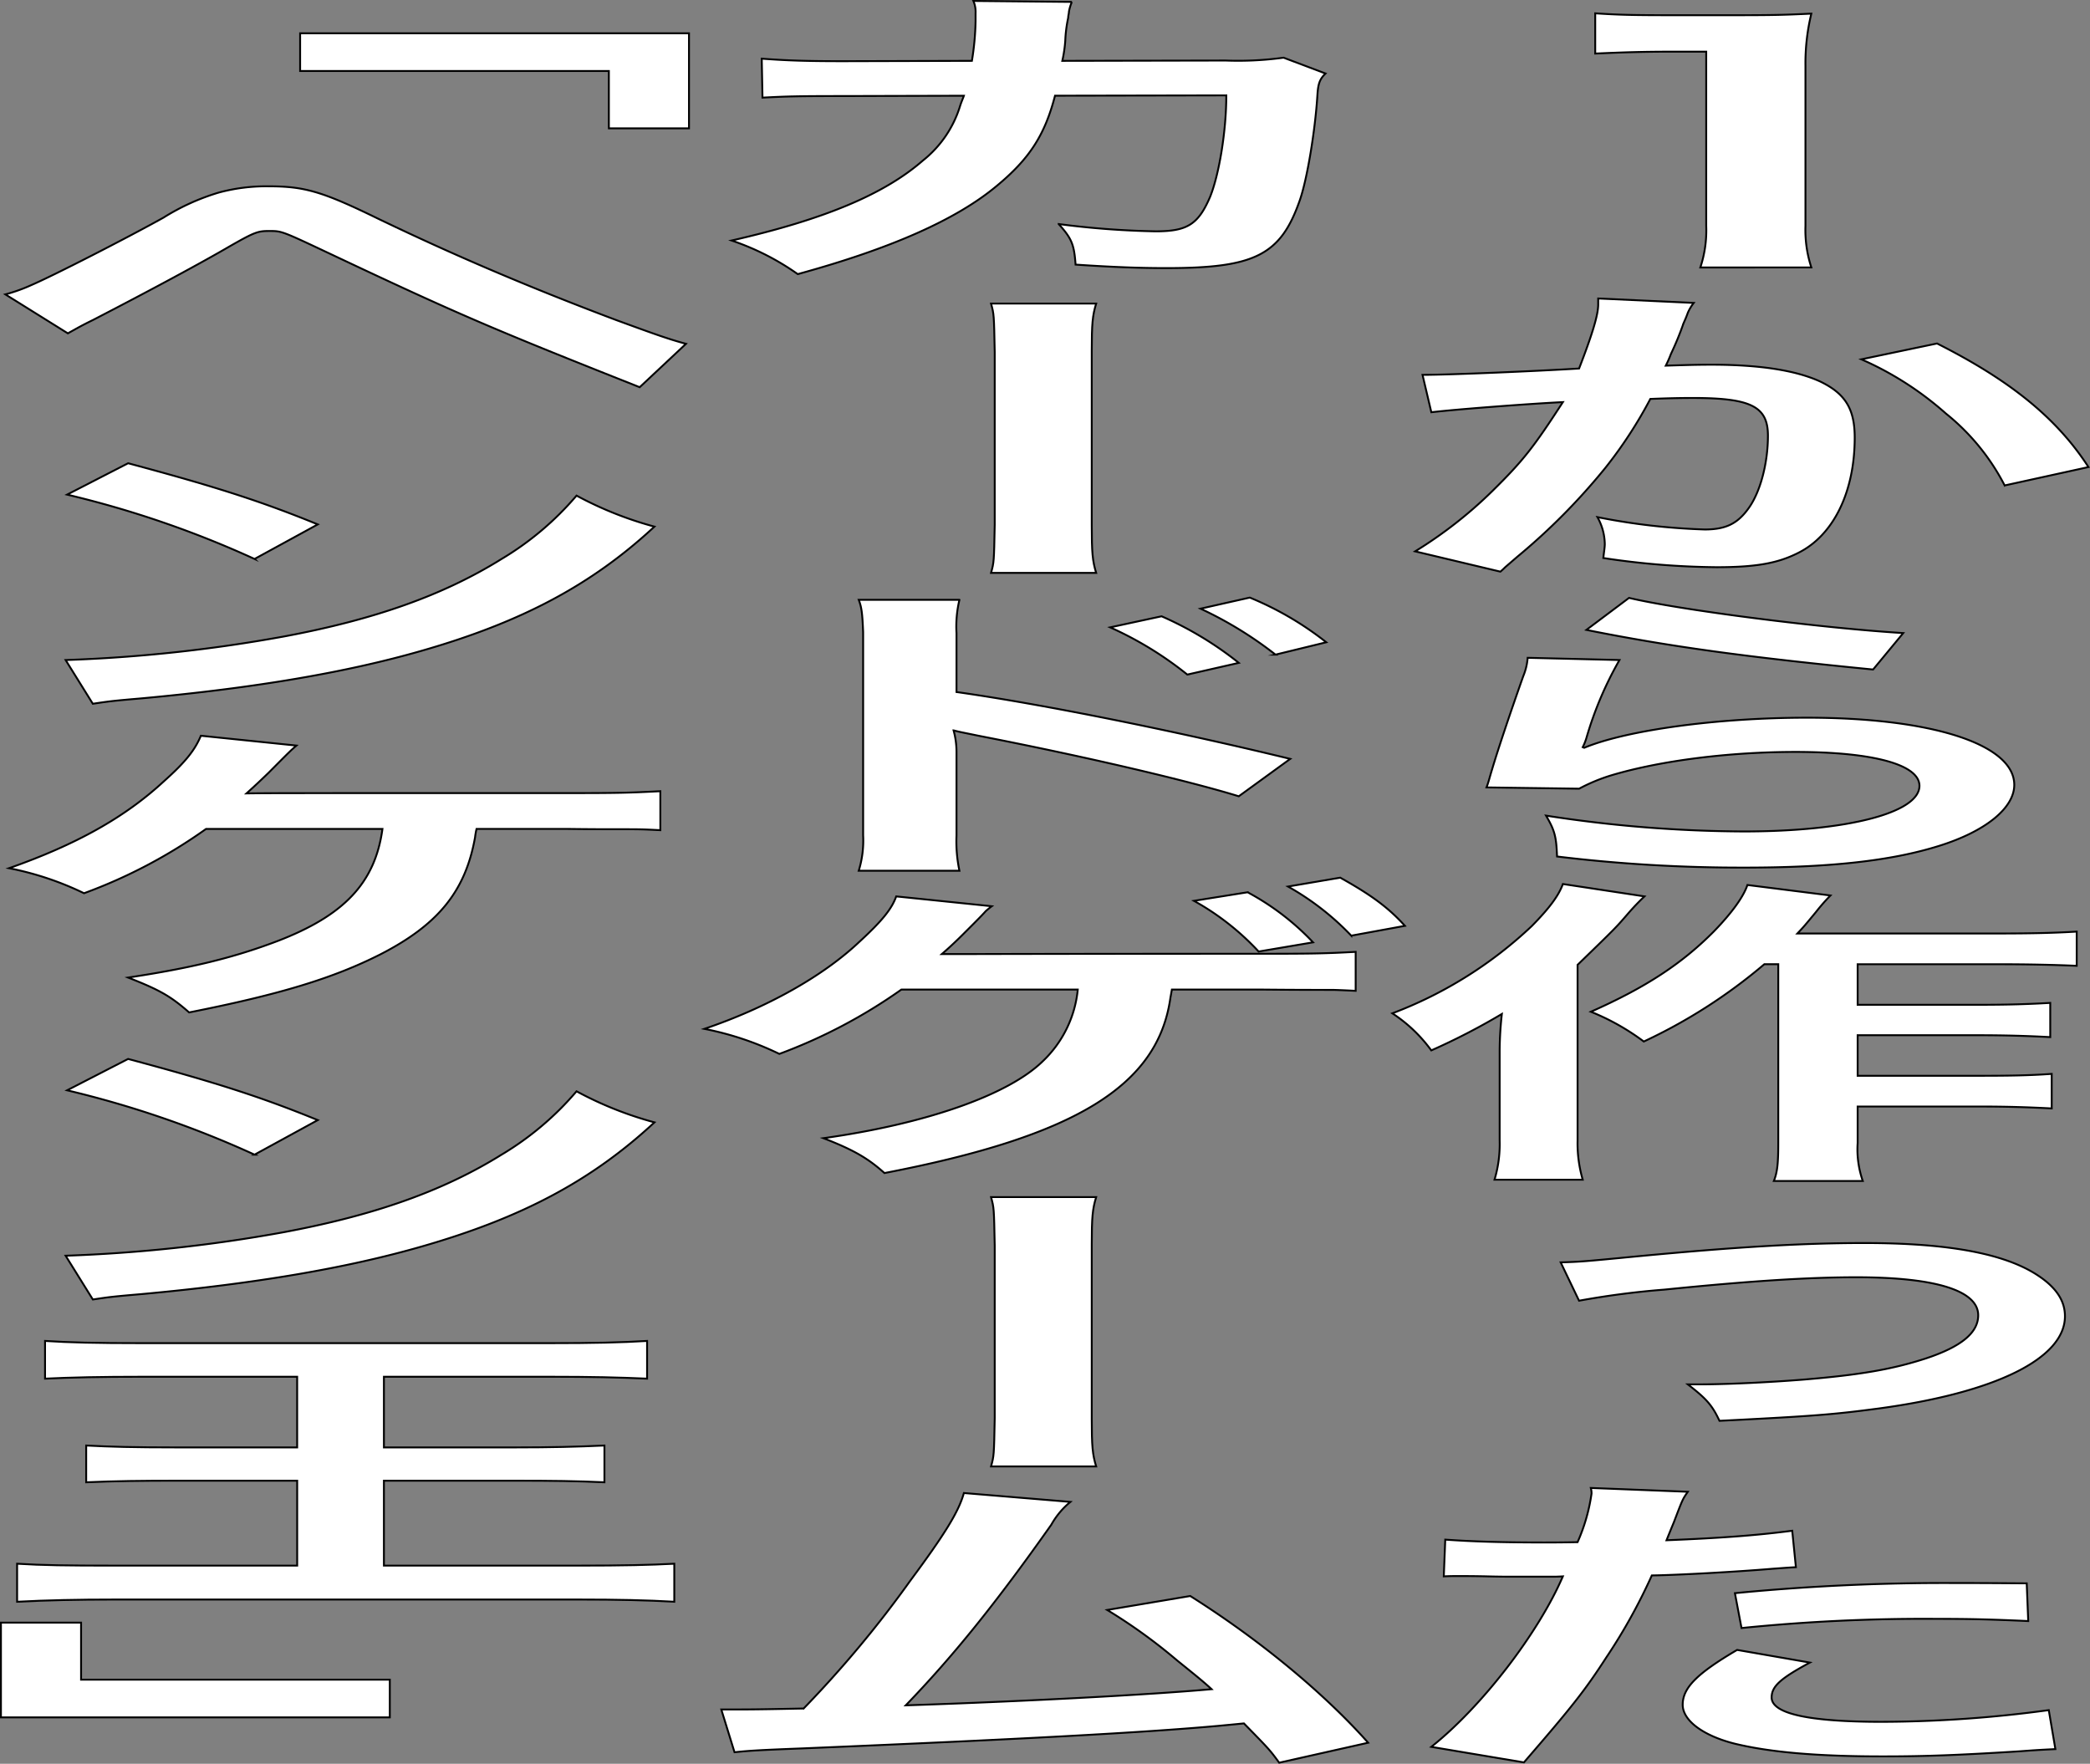
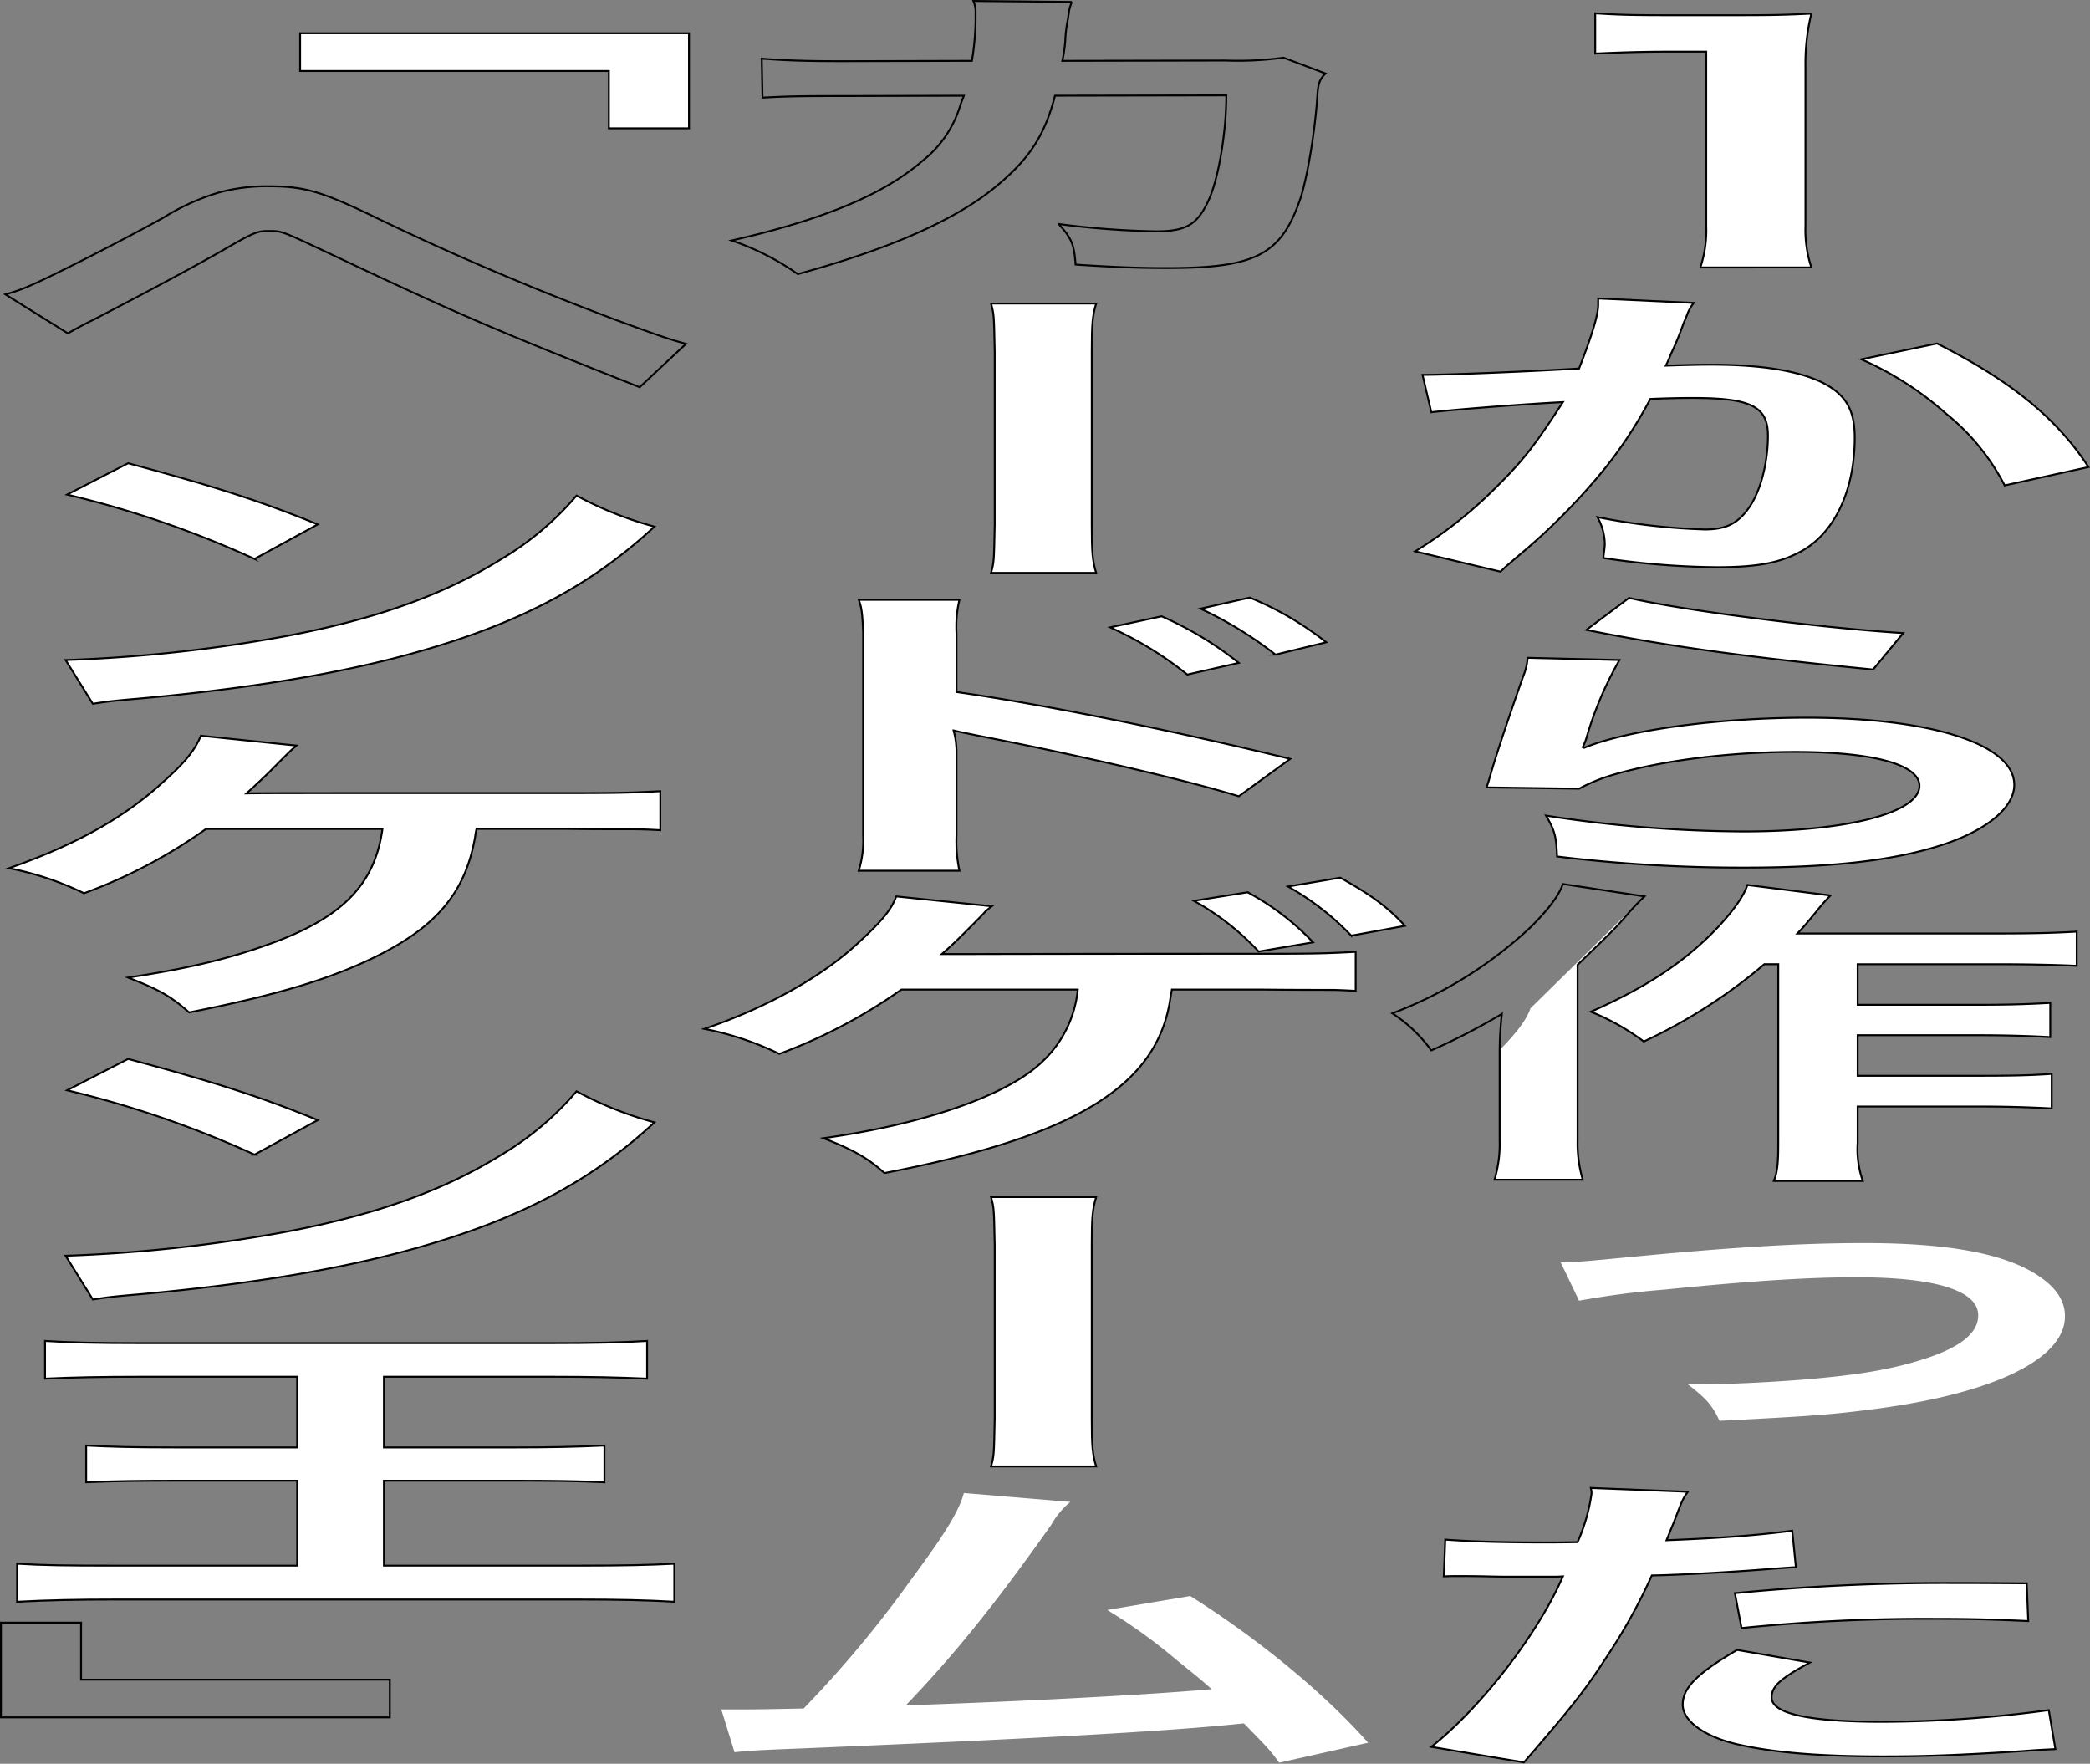
<svg xmlns="http://www.w3.org/2000/svg" id="グループ_327483" data-name="グループ 327483" width="303.423" height="256.054" viewBox="0 0 303.423 256.054">
  <rect x="0" y="0" width="303.423" height="256.054" fill="#808080" stroke="none" />
  <defs>
    <clipPath id="clip-path">
      <rect id="長方形_124715" data-name="長方形 124715" width="303.423" height="256.054" fill="none" />
    </clipPath>
  </defs>
  <g id="グループ_327483-2" data-name="グループ 327483" clip-path="url(#clip-path)">
    <path id="パス_20574" data-name="パス 20574" d="M246.853,38.828a17.092,17.092,0,0,0,.854-6.027V7.5h-5.123c-3.949,0-7.044.093-10.992.277V1.932c3.309.23,5.657.276,10.672.276h9.818c5.443,0,7.043-.046,10.886-.23a30.454,30.454,0,0,0-.854,7.591V32.8a17.445,17.445,0,0,0,.854,6.027Z" fill="#fff" />
    <path id="パス_20575" data-name="パス 20575" d="M246.853,38.828a17.092,17.092,0,0,0,.854-6.027V7.5h-5.123c-3.949,0-7.044.093-10.992.277V1.932c3.309.23,5.657.276,10.672.276h9.818c5.443,0,7.043-.046,10.886-.23a30.454,30.454,0,0,0-.854,7.591V32.8a17.445,17.445,0,0,0,.854,6.027Z" fill="none" stroke="#000" stroke-miterlimit="10" stroke-width="0.272" />
    <path id="パス_20576" data-name="パス 20576" d="M245.893,43.976a6.634,6.634,0,0,0-.855,1.427c-.213.6-.32.828-.639,1.564a44.029,44.029,0,0,1-1.815,4.416,16.363,16.363,0,0,1-.747,1.7c3.1-.092,4.589-.138,6.616-.138,7.044,0,12.274.828,15.795,2.439,3.628,1.748,5.016,3.956,5.016,8.143,0,7.912-3.1,14.215-8.218,16.745-2.987,1.519-6.189,2.071-11.846,2.071a114.82,114.82,0,0,1-16.434-1.334c.106-.92.214-1.565.214-2.025a8.169,8.169,0,0,0-1.068-3.91,93.988,93.988,0,0,0,15.581,1.794c3.1,0,4.8-.874,6.4-3.128,1.707-2.393,2.774-6.579,2.774-10.49,0-4.232-2.455-5.474-10.886-5.474-2.133,0-3.735.046-6.189.138a64.209,64.209,0,0,1-6.51,9.983A91.865,91.865,0,0,1,220.28,80.826l-1.6,1.381c-.32.276-.32.322-.854.782l-12.379-2.945a63.047,63.047,0,0,0,11.1-8.649c4.589-4.508,6.083-6.44,10.352-13.019-5.443.276-15.581,1.058-19.1,1.472l-1.28-5.429c3.948,0,16.861-.552,22.731-.92,1.921-4.968,2.775-7.775,2.775-9.293v-.874Zm35.324,5.889c10.672,5.383,17.395,10.857,21.984,17.942l-12.166,2.668A32.373,32.373,0,0,0,282.5,60.032a46.75,46.75,0,0,0-12.272-7.867Z" fill="#fff" />
    <path id="パス_20577" data-name="パス 20577" d="M245.893,43.976a6.634,6.634,0,0,0-.855,1.427c-.213.6-.32.828-.639,1.564a44.029,44.029,0,0,1-1.815,4.416,16.363,16.363,0,0,1-.747,1.7c3.1-.092,4.589-.138,6.616-.138,7.044,0,12.274.828,15.795,2.439,3.628,1.748,5.016,3.956,5.016,8.143,0,7.912-3.1,14.215-8.218,16.745-2.987,1.519-6.189,2.071-11.846,2.071a114.82,114.82,0,0,1-16.434-1.334c.106-.92.214-1.565.214-2.025a8.169,8.169,0,0,0-1.068-3.91,93.988,93.988,0,0,0,15.581,1.794c3.1,0,4.8-.874,6.4-3.128,1.707-2.393,2.774-6.579,2.774-10.49,0-4.232-2.455-5.474-10.886-5.474-2.133,0-3.735.046-6.189.138a64.209,64.209,0,0,1-6.51,9.983A91.865,91.865,0,0,1,220.28,80.826l-1.6,1.381c-.32.276-.32.322-.854.782l-12.379-2.945a63.047,63.047,0,0,0,11.1-8.649c4.589-4.508,6.083-6.44,10.352-13.019-5.443.276-15.581,1.058-19.1,1.472l-1.28-5.429c3.948,0,16.861-.552,22.731-.92,1.921-4.968,2.775-7.775,2.775-9.293v-.874Zm35.324,5.889c10.672,5.383,17.395,10.857,21.984,17.942l-12.166,2.668A32.373,32.373,0,0,0,282.5,60.032a46.75,46.75,0,0,0-12.272-7.867Z" fill="none" stroke="#000" stroke-miterlimit="10" stroke-width="0.272" />
    <path id="パス_20578" data-name="パス 20578" d="M235.113,95.819a51.606,51.606,0,0,0-4.8,11.317,8.274,8.274,0,0,1-.534,1.334l.214.092c6.19-2.576,19.423-4.37,32.336-4.37,18.143,0,30.1,3.864,30.1,9.753,0,3.358-4.162,6.763-10.992,8.879-6.937,2.162-15.794,3.129-28.174,3.129a221.978,221.978,0,0,1-27.214-1.611c-.106-2.852-.32-3.772-1.6-5.934a190.9,190.9,0,0,0,28.708,2.3c15.047,0,25.506-2.714,25.506-6.625,0-3.082-6.723-4.922-18.036-4.922-9.5,0-19.423,1.242-26.573,3.358a25.921,25.921,0,0,0-4.8,1.978l-13.447-.184c.32-.828.32-1.012.853-2.76.855-2.853,2.562-7.959,4.483-13.388a8.669,8.669,0,0,0,.64-2.668ZM236.5,86.8c7.363,1.748,27.747,4.37,39.807,5.107l-4.376,5.29c-18.249-1.794-29.454-3.312-41.621-5.751Z" fill="#fff" />
    <path id="パス_20579" data-name="パス 20579" d="M235.113,95.819a51.606,51.606,0,0,0-4.8,11.317,8.274,8.274,0,0,1-.534,1.334l.214.092c6.19-2.576,19.423-4.37,32.336-4.37,18.143,0,30.1,3.864,30.1,9.753,0,3.358-4.162,6.763-10.992,8.879-6.937,2.162-15.794,3.129-28.174,3.129a221.978,221.978,0,0,1-27.214-1.611c-.106-2.852-.32-3.772-1.6-5.934a190.9,190.9,0,0,0,28.708,2.3c15.047,0,25.506-2.714,25.506-6.625,0-3.082-6.723-4.922-18.036-4.922-9.5,0-19.423,1.242-26.573,3.358a25.921,25.921,0,0,0-4.8,1.978l-13.447-.184c.32-.828.32-1.012.853-2.76.855-2.853,2.562-7.959,4.483-13.388a8.669,8.669,0,0,0,.64-2.668ZM236.5,86.8c7.363,1.748,27.747,4.37,39.807,5.107l-4.376,5.29c-18.249-1.794-29.454-3.312-41.621-5.751Z" fill="none" stroke="#000" stroke-miterlimit="10" stroke-width="0.272" />
-     <path id="パス_20580" data-name="パス 20580" d="M238.743,130.134a34.464,34.464,0,0,0-2.456,2.576c-1.707,1.978-1.707,1.978-7.256,7.361v25.487a18.792,18.792,0,0,0,.747,5.705H216.971a18.016,18.016,0,0,0,.747-5.705V152.447a50.687,50.687,0,0,1,.32-5.245,96.884,96.884,0,0,1-10.245,5.291,21.617,21.617,0,0,0-5.656-5.383,60.662,60.662,0,0,0,20.277-12.7c2.348-2.393,3.842-4.279,4.482-6.073Zm17.4,9.845a77.961,77.961,0,0,1-17.5,11.225,33.873,33.873,0,0,0-7.684-4.324c8.112-3.588,13.34-7.085,17.929-11.732,2.668-2.76,4.27-5.06,4.8-6.67L265.742,130a29.09,29.09,0,0,0-2.134,2.438c-1.6,1.932-1.707,2.07-2.668,3.083h29.028c5.229,0,8.537-.092,11.525-.276v4.968c-3.094-.138-6.83-.23-11.525-.23H269.691v5.889h17.395c4.483,0,7.365-.092,10.566-.276v4.968c-3.415-.184-6.617-.276-10.672-.276H269.691v5.889h17.5c4.589,0,7.47-.046,10.673-.276v5.015c-3.523-.184-6.618-.277-10.673-.277h-17.5v5.291a13.906,13.906,0,0,0,.747,5.521H257.525c.534-1.334.64-2.715.64-5.521V139.979Z" fill="#fff" />
+     <path id="パス_20580" data-name="パス 20580" d="M238.743,130.134a34.464,34.464,0,0,0-2.456,2.576c-1.707,1.978-1.707,1.978-7.256,7.361v25.487a18.792,18.792,0,0,0,.747,5.705H216.971a18.016,18.016,0,0,0,.747-5.705V152.447c2.348-2.393,3.842-4.279,4.482-6.073Zm17.4,9.845a77.961,77.961,0,0,1-17.5,11.225,33.873,33.873,0,0,0-7.684-4.324c8.112-3.588,13.34-7.085,17.929-11.732,2.668-2.76,4.27-5.06,4.8-6.67L265.742,130a29.09,29.09,0,0,0-2.134,2.438c-1.6,1.932-1.707,2.07-2.668,3.083h29.028c5.229,0,8.537-.092,11.525-.276v4.968c-3.094-.138-6.83-.23-11.525-.23H269.691v5.889h17.395c4.483,0,7.365-.092,10.566-.276v4.968c-3.415-.184-6.617-.276-10.672-.276H269.691v5.889h17.5c4.589,0,7.47-.046,10.673-.276v5.015c-3.523-.184-6.618-.277-10.673-.277h-17.5v5.291a13.906,13.906,0,0,0,.747,5.521H257.525c.534-1.334.64-2.715.64-5.521V139.979Z" fill="#fff" />
    <path id="パス_20581" data-name="パス 20581" d="M238.743,130.134a34.464,34.464,0,0,0-2.456,2.576c-1.707,1.978-1.707,1.978-7.256,7.361v25.487a18.792,18.792,0,0,0,.747,5.705H216.971a18.016,18.016,0,0,0,.747-5.705V152.447a50.687,50.687,0,0,1,.32-5.245,96.884,96.884,0,0,1-10.245,5.291,21.617,21.617,0,0,0-5.656-5.383,60.662,60.662,0,0,0,20.277-12.7c2.348-2.393,3.842-4.279,4.482-6.073Zm17.4,9.845a77.961,77.961,0,0,1-17.5,11.225,33.873,33.873,0,0,0-7.684-4.324c8.112-3.588,13.34-7.085,17.929-11.732,2.668-2.76,4.27-5.06,4.8-6.67L265.742,130a29.09,29.09,0,0,0-2.134,2.438c-1.6,1.932-1.707,2.07-2.668,3.083h29.028c5.229,0,8.537-.092,11.525-.276v4.968c-3.094-.138-6.83-.23-11.525-.23H269.691v5.889h17.395c4.483,0,7.365-.092,10.566-.276v4.968c-3.415-.184-6.617-.276-10.672-.276H269.691v5.889h17.5c4.589,0,7.47-.046,10.673-.276v5.015c-3.523-.184-6.618-.277-10.673-.277h-17.5v5.291a13.906,13.906,0,0,0,.747,5.521H257.525c.534-1.334.64-2.715.64-5.521V139.979Z" fill="none" stroke="#000" stroke-miterlimit="10" stroke-width="0.272" />
    <path id="パス_20582" data-name="パス 20582" d="M226.577,183.264c2.988-.092,2.988-.092,11.1-.874,14.513-1.38,24.118-1.932,32.976-1.932,12.166,0,20.384,1.518,25.186,4.692,2.667,1.749,3.948,3.681,3.948,5.935,0,6.119-10.031,11.087-27,13.387-6.617.875-9.285,1.1-23.158,1.795-1.067-2.3-1.921-3.221-4.589-5.291h1.6c3.949,0,9.925-.276,15.154-.69,8.323-.69,13.02-1.518,17.822-3.082,5.122-1.7,7.577-3.727,7.577-6.257,0-3.589-6.189-5.521-17.715-5.521-7.044,0-15.581.552-27.854,1.794a121.221,121.221,0,0,0-12.379,1.611Z" fill="#fff" />
-     <path id="パス_20583" data-name="パス 20583" d="M226.577,183.264c2.988-.092,2.988-.092,11.1-.874,14.513-1.38,24.118-1.932,32.976-1.932,12.166,0,20.384,1.518,25.186,4.692,2.667,1.749,3.948,3.681,3.948,5.935,0,6.119-10.031,11.087-27,13.387-6.617.875-9.285,1.1-23.158,1.795-1.067-2.3-1.921-3.221-4.589-5.291h1.6c3.949,0,9.925-.276,15.154-.69,8.323-.69,13.02-1.518,17.822-3.082,5.122-1.7,7.577-3.727,7.577-6.257,0-3.589-6.189-5.521-17.715-5.521-7.044,0-15.581.552-27.854,1.794a121.221,121.221,0,0,0-12.379,1.611Z" fill="none" stroke="#000" stroke-miterlimit="10" stroke-width="0.272" />
    <path id="パス_20584" data-name="パス 20584" d="M209.82,223.515c3.843.276,8.112.414,14.3.414,1.281,0,2.456,0,4.91-.046a26.5,26.5,0,0,0,2.026-7.039,2.793,2.793,0,0,0-.105-.828l14.086.552c-.746,1.058-.746,1.058-2.026,4.416-.534,1.288-.642,1.565-1.069,2.623,7.9-.322,12.914-.69,18.25-1.381l.534,5.291c-.855.046-.855.046-3.416.23-5.443.46-13.98.92-17.5.966a81.735,81.735,0,0,1-6.617,11.916c-3.095,4.784-4.909,7.084-11.952,15.227L207.794,253.6c7.364-5.843,15.581-16.562,19.1-24.751-.746.046-1.175.046-1.387.046H219.32c-.535,0-1.6,0-3.415-.046-1.923-.046-3.415-.046-4.27-.046-.533,0-1.067,0-2.028.046Zm52.935,17.85c-4.269,2.3-5.551,3.45-5.551,5.06,0,2.346,5.336,3.543,16.01,3.543a182.328,182.328,0,0,0,24.224-1.7l.96,5.659c-1.92.092-2.773.138-5.229.322-8.858.552-13.553.736-19.85.736-9.5,0-16.327-.6-21.451-1.84-4.589-1.15-7.576-3.358-7.576-5.659,0-2.438,2.028-4.508,7.9-7.958Zm31.7-6.027c-5.123-.23-8.111-.322-13.447-.322a262.539,262.539,0,0,0-28.175,1.334l-.961-5.061a312.753,312.753,0,0,1,31.8-1.472c2.881,0,3.841,0,10.565.046Z" fill="#fff" />
    <path id="パス_20585" data-name="パス 20585" d="M209.82,223.515c3.843.276,8.112.414,14.3.414,1.281,0,2.456,0,4.91-.046a26.5,26.5,0,0,0,2.026-7.039,2.793,2.793,0,0,0-.105-.828l14.086.552c-.746,1.058-.746,1.058-2.026,4.416-.534,1.288-.642,1.565-1.069,2.623,7.9-.322,12.914-.69,18.25-1.381l.534,5.291c-.855.046-.855.046-3.416.23-5.443.46-13.98.92-17.5.966a81.735,81.735,0,0,1-6.617,11.916c-3.095,4.784-4.909,7.084-11.952,15.227L207.794,253.6c7.364-5.843,15.581-16.562,19.1-24.751-.746.046-1.175.046-1.387.046H219.32c-.535,0-1.6,0-3.415-.046-1.923-.046-3.415-.046-4.27-.046-.533,0-1.067,0-2.028.046Zm52.935,17.85c-4.269,2.3-5.551,3.45-5.551,5.06,0,2.346,5.336,3.543,16.01,3.543a182.328,182.328,0,0,0,24.224-1.7l.96,5.659c-1.92.092-2.773.138-5.229.322-8.858.552-13.553.736-19.85.736-9.5,0-16.327-.6-21.451-1.84-4.589-1.15-7.576-3.358-7.576-5.659,0-2.438,2.028-4.508,7.9-7.958Zm31.7-6.027c-5.123-.23-8.111-.322-13.447-.322a262.539,262.539,0,0,0-28.175,1.334l-.961-5.061a312.753,312.753,0,0,1,31.8-1.472c2.881,0,3.841,0,10.565.046Z" fill="none" stroke="#000" stroke-miterlimit="10" stroke-width="0.272" />
-     <path id="パス_20586" data-name="パス 20586" d="M192.436,10.673c-.854.828-1.067,1.472-1.174,3.082-.32,5.2-1.494,12.284-2.561,15.32-2.775,7.959-6.51,9.845-19.317,9.845-4.054,0-7.683-.138-13.233-.506-.213-2.9-.533-3.772-2.454-5.889a123.753,123.753,0,0,0,14.087,1.059c4.589,0,6.189-1.013,7.9-5.015,1.28-3.174,2.348-9.431,2.348-14.722l-24.865.046c-1.495,5.751-3.736,9.2-8.539,13.158-5.869,4.876-15.367,9.063-28.814,12.743a37.244,37.244,0,0,0-9.6-4.876c13.339-3.037,22.09-6.671,27.747-11.594a16.144,16.144,0,0,0,5.442-8c.214-.644.427-1.1.534-1.426l-17.716.046c-6.509,0-8,.046-11.525.23l-.107-5.658c3.628.276,6.51.368,11.846.368L141.1,8.833a39.575,39.575,0,0,0,.533-5.751V1.932a4.029,4.029,0,0,0-.32-1.794l14.3.138a6.406,6.406,0,0,0-.427,1.426c0,.276-.107.552-.107.874a19.231,19.231,0,0,0-.426,3.358,19.817,19.817,0,0,1-.428,2.9l23.692-.046a48.611,48.611,0,0,0,8.431-.414Z" fill="#fff" />
    <path id="パス_20587" data-name="パス 20587" d="M192.436,10.673c-.854.828-1.067,1.472-1.174,3.082-.32,5.2-1.494,12.284-2.561,15.32-2.775,7.959-6.51,9.845-19.317,9.845-4.054,0-7.683-.138-13.233-.506-.213-2.9-.533-3.772-2.454-5.889a123.753,123.753,0,0,0,14.087,1.059c4.589,0,6.189-1.013,7.9-5.015,1.28-3.174,2.348-9.431,2.348-14.722l-24.865.046c-1.495,5.751-3.736,9.2-8.539,13.158-5.869,4.876-15.367,9.063-28.814,12.743a37.244,37.244,0,0,0-9.6-4.876c13.339-3.037,22.09-6.671,27.747-11.594a16.144,16.144,0,0,0,5.442-8c.214-.644.427-1.1.534-1.426l-17.716.046c-6.509,0-8,.046-11.525.23l-.107-5.658c3.628.276,6.51.368,11.846.368L141.1,8.833a39.575,39.575,0,0,0,.533-5.751V1.932a4.029,4.029,0,0,0-.32-1.794l14.3.138a6.406,6.406,0,0,0-.427,1.426c0,.276-.107.552-.107.874a19.231,19.231,0,0,0-.426,3.358,19.817,19.817,0,0,1-.428,2.9l23.692-.046a48.611,48.611,0,0,0,8.431-.414Z" fill="none" stroke="#000" stroke-miterlimit="10" stroke-width="0.272" />
    <path id="パス_20588" data-name="パス 20588" d="M159.139,44.068c-.533,1.748-.64,2.944-.64,6.9V76.225c0,4,.107,5.2.64,6.947H143.878c.427-1.564.427-1.564.534-6.992V51.107c-.107-5.475-.107-5.475-.534-7.039Z" fill="#fff" />
    <path id="パス_20589" data-name="パス 20589" d="M159.139,44.068c-.533,1.748-.64,2.944-.64,6.9V76.225c0,4,.107,5.2.64,6.947H143.878c.427-1.564.427-1.564.534-6.992V51.107c-.107-5.475-.107-5.475-.534-7.039Z" fill="none" stroke="#000" stroke-miterlimit="10" stroke-width="0.272" />
    <path id="パス_20590" data-name="パス 20590" d="M124.669,126.411a14.877,14.877,0,0,0,.64-5.152V91.77c-.107-2.669-.213-3.589-.64-4.693h14.62a16.72,16.72,0,0,0-.426,4.831v8.557c12.379,1.748,31.588,5.613,48.451,9.707l-7.471,5.428c-7.471-2.3-22.625-5.842-37.779-8.787-2.454-.506-2.775-.552-3.628-.782a11.626,11.626,0,0,1,.427,3.129v12.145a20.621,20.621,0,0,0,.426,5.106ZM168.637,89.47a50.161,50.161,0,0,1,11.206,6.762l-7.471,1.7a51.371,51.371,0,0,0-11.2-6.855Zm16.542,5.566a56.033,56.033,0,0,0-10.886-6.671l7.151-1.61a46.262,46.262,0,0,1,11.1,6.487Z" fill="#fff" />
    <path id="パス_20591" data-name="パス 20591" d="M124.669,126.411a14.877,14.877,0,0,0,.64-5.152V91.77c-.107-2.669-.213-3.589-.64-4.693h14.62a16.72,16.72,0,0,0-.426,4.831v8.557c12.379,1.748,31.588,5.613,48.451,9.707l-7.471,5.428c-7.471-2.3-22.625-5.842-37.779-8.787-2.454-.506-2.775-.552-3.628-.782a11.626,11.626,0,0,1,.427,3.129v12.145a20.621,20.621,0,0,0,.426,5.106ZM168.637,89.47a50.161,50.161,0,0,1,11.206,6.762l-7.471,1.7a51.371,51.371,0,0,0-11.2-6.855Zm16.542,5.566a56.033,56.033,0,0,0-10.886-6.671l7.151-1.61a46.262,46.262,0,0,1,11.1,6.487Z" fill="none" stroke="#000" stroke-miterlimit="10" stroke-width="0.272" />
    <path id="パス_20592" data-name="パス 20592" d="M170.025,144.257l-.107.6c-1.814,12.79-13.768,20.1-41.515,25.441-2.454-2.208-4.588-3.4-8.857-5.061,14.834-2.07,26.787-6.256,31.8-11.133a16.543,16.543,0,0,0,5.122-10.443H130.858A76.847,76.847,0,0,1,113.143,153a44.31,44.31,0,0,0-10.886-3.634c8.965-3.037,17.183-7.591,22.518-12.652,3.309-3.036,4.7-4.784,5.336-6.579l13.873,1.427c-.426.321-.747.6-.853.69-.427.46-.427.506-3.2,3.266-.961.966-2.029,1.978-3.2,2.99h3.308c.747,0,15.155-.046,43.328-.046,7.471,0,9.178-.046,13.448-.276v5.659c-1.815-.092-2.989-.138-3.415-.138-2.135,0-5.55,0-10.139-.046H170.131Zm11.1-14.722a37.173,37.173,0,0,1,9.5,7.269l-7.9,1.334a37.7,37.7,0,0,0-9.392-7.361Zm15.048,6.3a38.918,38.918,0,0,0-9.178-7.131l7.577-1.288c4.375,2.438,6.937,4.279,9.391,6.993Z" fill="#fff" />
    <path id="パス_20593" data-name="パス 20593" d="M170.025,144.257l-.107.6c-1.814,12.79-13.768,20.1-41.515,25.441-2.454-2.208-4.588-3.4-8.857-5.061,14.834-2.07,26.787-6.256,31.8-11.133a16.543,16.543,0,0,0,5.122-10.443H130.858A76.847,76.847,0,0,1,113.143,153a44.31,44.31,0,0,0-10.886-3.634c8.965-3.037,17.183-7.591,22.518-12.652,3.309-3.036,4.7-4.784,5.336-6.579l13.873,1.427c-.426.321-.747.6-.853.69-.427.46-.427.506-3.2,3.266-.961.966-2.029,1.978-3.2,2.99h3.308c.747,0,15.155-.046,43.328-.046,7.471,0,9.178-.046,13.448-.276v5.659c-1.815-.092-2.989-.138-3.415-.138-2.135,0-5.55,0-10.139-.046H170.131Zm11.1-14.722a37.173,37.173,0,0,1,9.5,7.269l-7.9,1.334a37.7,37.7,0,0,0-9.392-7.361Zm15.048,6.3a38.918,38.918,0,0,0-9.178-7.131l7.577-1.288c4.375,2.438,6.937,4.279,9.391,6.993Z" fill="none" stroke="#000" stroke-miterlimit="10" stroke-width="0.272" />
    <path id="パス_20594" data-name="パス 20594" d="M159.139,173.788c-.533,1.748-.64,2.944-.64,6.9v25.257c0,4,.107,5.2.64,6.946H143.878c.427-1.564.427-1.564.534-6.992V180.827c-.107-5.475-.107-5.475-.534-7.039Z" fill="#fff" />
    <path id="パス_20595" data-name="パス 20595" d="M159.139,173.788c-.533,1.748-.64,2.944-.64,6.9v25.257c0,4,.107,5.2.64,6.946H143.878c.427-1.564.427-1.564.534-6.992V180.827c-.107-5.475-.107-5.475-.534-7.039Z" fill="none" stroke="#000" stroke-miterlimit="10" stroke-width="0.272" />
    <path id="パス_20596" data-name="パス 20596" d="M155.4,218.039a11.541,11.541,0,0,0-2.775,3.312c-8.111,11.5-14.3,19.138-21.13,26.223,16.755-.552,35.217-1.518,44.4-2.346-1.175-1.1-2.455-2.116-5.016-4.187a78.537,78.537,0,0,0-10.138-7.314L172.8,231.7c9.925,6.256,19.316,13.985,25.826,21.3l-12.913,2.9c-1.387-1.886-1.387-1.886-5.122-5.705-1.388.138-1.388.138-3.842.369-10.78.966-28.494,1.932-60.4,3.266-5.976.23-7.577.322-9.711.552l-1.921-6.211h2.774c2.135,0,4.7-.046,9.178-.138a161.479,161.479,0,0,0,15.474-18.54c5.016-6.763,7.044-10.029,7.791-12.743Z" fill="#fff" />
-     <path id="パス_20597" data-name="パス 20597" d="M155.4,218.039a11.541,11.541,0,0,0-2.775,3.312c-8.111,11.5-14.3,19.138-21.13,26.223,16.755-.552,35.217-1.518,44.4-2.346-1.175-1.1-2.455-2.116-5.016-4.187a78.537,78.537,0,0,0-10.138-7.314L172.8,231.7c9.925,6.256,19.316,13.985,25.826,21.3l-12.913,2.9c-1.387-1.886-1.387-1.886-5.122-5.705-1.388.138-1.388.138-3.842.369-10.78.966-28.494,1.932-60.4,3.266-5.976.23-7.577.322-9.711.552l-1.921-6.211h2.774c2.135,0,4.7-.046,9.178-.138a161.479,161.479,0,0,0,15.474-18.54c5.016-6.763,7.044-10.029,7.791-12.743Z" fill="none" stroke="#000" stroke-miterlimit="10" stroke-width="0.272" />
    <path id="パス_20598" data-name="パス 20598" d="M43.572,4.832h56.455v13.8H88.394V10.307H43.572Z" fill="#fff" />
    <path id="パス_20599" data-name="パス 20599" d="M43.572,4.832h56.455v13.8H88.394V10.307H43.572Z" fill="none" stroke="#000" stroke-miterlimit="10" stroke-width="0.272" />
-     <path id="パス_20600" data-name="パス 20600" d="M.777,42.736a23.988,23.988,0,0,0,3.842-1.38c3.1-1.334,13.554-6.671,19.1-9.753a32.846,32.846,0,0,1,8-3.635,26.371,26.371,0,0,1,7.257-.92c5.229,0,7.79.736,15.9,4.693,10.993,5.29,21.984,9.983,34.578,14.722,5.656,2.07,7.577,2.76,10.137,3.45l-6.722,6.3C71.532,47.751,66.73,45.726,47.734,36.755c-6.83-3.22-6.83-3.22-8.644-3.22-1.709,0-2.135.138-6.51,2.668-4.483,2.576-11.633,6.4-19.1,10.26-1.6.782-2.134,1.1-3.628,1.932Z" fill="#fff" />
    <path id="パス_20601" data-name="パス 20601" d="M.777,42.736a23.988,23.988,0,0,0,3.842-1.38c3.1-1.334,13.554-6.671,19.1-9.753a32.846,32.846,0,0,1,8-3.635,26.371,26.371,0,0,1,7.257-.92c5.229,0,7.79.736,15.9,4.693,10.993,5.29,21.984,9.983,34.578,14.722,5.656,2.07,7.577,2.76,10.137,3.45l-6.722,6.3C71.532,47.751,66.73,45.726,47.734,36.755c-6.83-3.22-6.83-3.22-8.644-3.22-1.709,0-2.135.138-6.51,2.668-4.483,2.576-11.633,6.4-19.1,10.26-1.6.782-2.134,1.1-3.628,1.932Z" fill="none" stroke="#000" stroke-miterlimit="10" stroke-width="0.272" />
    <path id="パス_20602" data-name="パス 20602" d="M9.528,95.821a218.226,218.226,0,0,0,31.589-3.4c13.339-2.484,23.265-6.027,31.7-11.271a43.625,43.625,0,0,0,10.885-9.2A52.292,52.292,0,0,0,95.01,76.453C85.939,84.872,75.8,90.3,61.18,94.487c-10.886,3.128-24.118,5.383-40.66,6.9-4.269.368-4.589.414-7.044.782ZM18.6,67.252c12.7,3.4,19.316,5.521,27.533,8.879l-9.178,5.015a146.576,146.576,0,0,0-27.212-9.34Z" fill="#fff" />
    <path id="パス_20603" data-name="パス 20603" d="M9.528,95.821a218.226,218.226,0,0,0,31.589-3.4c13.339-2.484,23.265-6.027,31.7-11.271a43.625,43.625,0,0,0,10.885-9.2A52.292,52.292,0,0,0,95.01,76.453C85.939,84.872,75.8,90.3,61.18,94.487c-10.886,3.128-24.118,5.383-40.66,6.9-4.269.368-4.589.414-7.044.782ZM18.6,67.252c12.7,3.4,19.316,5.521,27.533,8.879l-9.178,5.015a146.576,146.576,0,0,0-27.212-9.34Z" fill="none" stroke="#000" stroke-miterlimit="10" stroke-width="0.272" />
    <path id="パス_20604" data-name="パス 20604" d="M69.184,120.337a10.1,10.1,0,0,0-.213,1.2c-1.388,7.821-5.336,12.7-13.767,17.022-6.831,3.45-14.514,5.8-27.748,8.419-2.668-2.346-4.268-3.266-8.857-5.06,9.178-1.381,15.367-2.9,21.664-5.291,9.712-3.726,14.193-8.465,15.261-16.286H29.912A74.746,74.746,0,0,1,12.2,129.676,44.31,44.31,0,0,0,1.31,126.042c9.818-3.451,16.862-7.407,22.519-12.652,3.2-2.852,4.482-4.554,5.335-6.578l13.874,1.426c-.854.736-.854.736-4.055,3.956-.855.828-1.921,1.84-3.2,2.991,3.094-.046,3.094-.046,46.636-.046,7.684,0,8.965-.047,13.448-.277v5.659c-2.776-.138-2.776-.138-6.511-.138-1.387,0-3.734,0-7.043-.046Z" fill="#fff" />
    <path id="パス_20605" data-name="パス 20605" d="M69.184,120.337a10.1,10.1,0,0,0-.213,1.2c-1.388,7.821-5.336,12.7-13.767,17.022-6.831,3.45-14.514,5.8-27.748,8.419-2.668-2.346-4.268-3.266-8.857-5.06,9.178-1.381,15.367-2.9,21.664-5.291,9.712-3.726,14.193-8.465,15.261-16.286H29.912A74.746,74.746,0,0,1,12.2,129.676,44.31,44.31,0,0,0,1.31,126.042c9.818-3.451,16.862-7.407,22.519-12.652,3.2-2.852,4.482-4.554,5.335-6.578l13.874,1.426c-.854.736-.854.736-4.055,3.956-.855.828-1.921,1.84-3.2,2.991,3.094-.046,3.094-.046,46.636-.046,7.684,0,8.965-.047,13.448-.277v5.659c-2.776-.138-2.776-.138-6.511-.138-1.387,0-3.734,0-7.043-.046Z" fill="none" stroke="#000" stroke-miterlimit="10" stroke-width="0.272" />
    <path id="パス_20606" data-name="パス 20606" d="M9.528,182.3a218.227,218.227,0,0,0,31.589-3.4c13.339-2.484,23.265-6.027,31.7-11.271a43.625,43.625,0,0,0,10.885-9.2,52.292,52.292,0,0,0,11.312,4.509c-9.071,8.419-19.209,13.848-33.83,18.034-10.886,3.128-24.118,5.383-40.66,6.9-4.269.368-4.589.414-7.044.782ZM18.6,153.732c12.7,3.4,19.316,5.521,27.533,8.879l-9.178,5.015a146.576,146.576,0,0,0-27.212-9.34Z" fill="#fff" />
    <path id="パス_20607" data-name="パス 20607" d="M9.528,182.3a218.227,218.227,0,0,0,31.589-3.4c13.339-2.484,23.265-6.027,31.7-11.271a43.625,43.625,0,0,0,10.885-9.2,52.292,52.292,0,0,0,11.312,4.509c-9.071,8.419-19.209,13.848-33.83,18.034-10.886,3.128-24.118,5.383-40.66,6.9-4.269.368-4.589.414-7.044.782ZM18.6,153.732c12.7,3.4,19.316,5.521,27.533,8.879l-9.178,5.015a146.576,146.576,0,0,0-27.212-9.34Z" fill="none" stroke="#000" stroke-miterlimit="10" stroke-width="0.272" />
    <path id="パス_20608" data-name="パス 20608" d="M20.84,199.87c-6.3,0-10.459.092-14.3.276v-5.475c3.415.23,7.471.322,13.981.322H79.749c6.4,0,10.459-.092,14.194-.322v5.475c-4.162-.184-8-.276-14.194-.276H55.737v10.259h19.1c5.123,0,8.965-.092,12.913-.276v5.337c-3.948-.184-7.684-.23-12.913-.23h-19.1v12.329H83.805c6.83,0,10.565-.092,14.087-.276v5.521c-3.949-.23-8.218-.322-13.874-.322H16.678c-5.442,0-9.818.092-14.194.322v-5.521c3.735.23,7.043.276,14.194.276H43.145V214.96h-17.4c-5.123,0-9.071.046-13.233.23v-5.337c3.415.184,6.936.276,13.019.276h17.61V199.87Z" fill="#fff" />
    <path id="パス_20609" data-name="パス 20609" d="M20.84,199.87c-6.3,0-10.459.092-14.3.276v-5.475c3.415.23,7.471.322,13.981.322H79.749c6.4,0,10.459-.092,14.194-.322v5.475c-4.162-.184-8-.276-14.194-.276H55.737v10.259h19.1c5.123,0,8.965-.092,12.913-.276v5.337c-3.948-.184-7.684-.23-12.913-.23h-19.1v12.329H83.805c6.83,0,10.565-.092,14.087-.276v5.521c-3.949-.23-8.218-.322-13.874-.322H16.678c-5.442,0-9.818.092-14.194.322v-5.521c3.735.23,7.043.276,14.194.276H43.145V214.96h-17.4c-5.123,0-9.071.046-13.233.23v-5.337c3.415.184,6.936.276,13.019.276h17.61V199.87Z" fill="none" stroke="#000" stroke-miterlimit="10" stroke-width="0.272" />
-     <path id="パス_20610" data-name="パス 20610" d="M56.591,249.321H.136V235.565H11.769v8.281H56.591Z" fill="#fff" />
    <path id="パス_20611" data-name="パス 20611" d="M56.591,249.321H.136V235.565H11.769v8.281H56.591Z" fill="none" stroke="#000" stroke-miterlimit="10" stroke-width="0.272" />
  </g>
</svg>